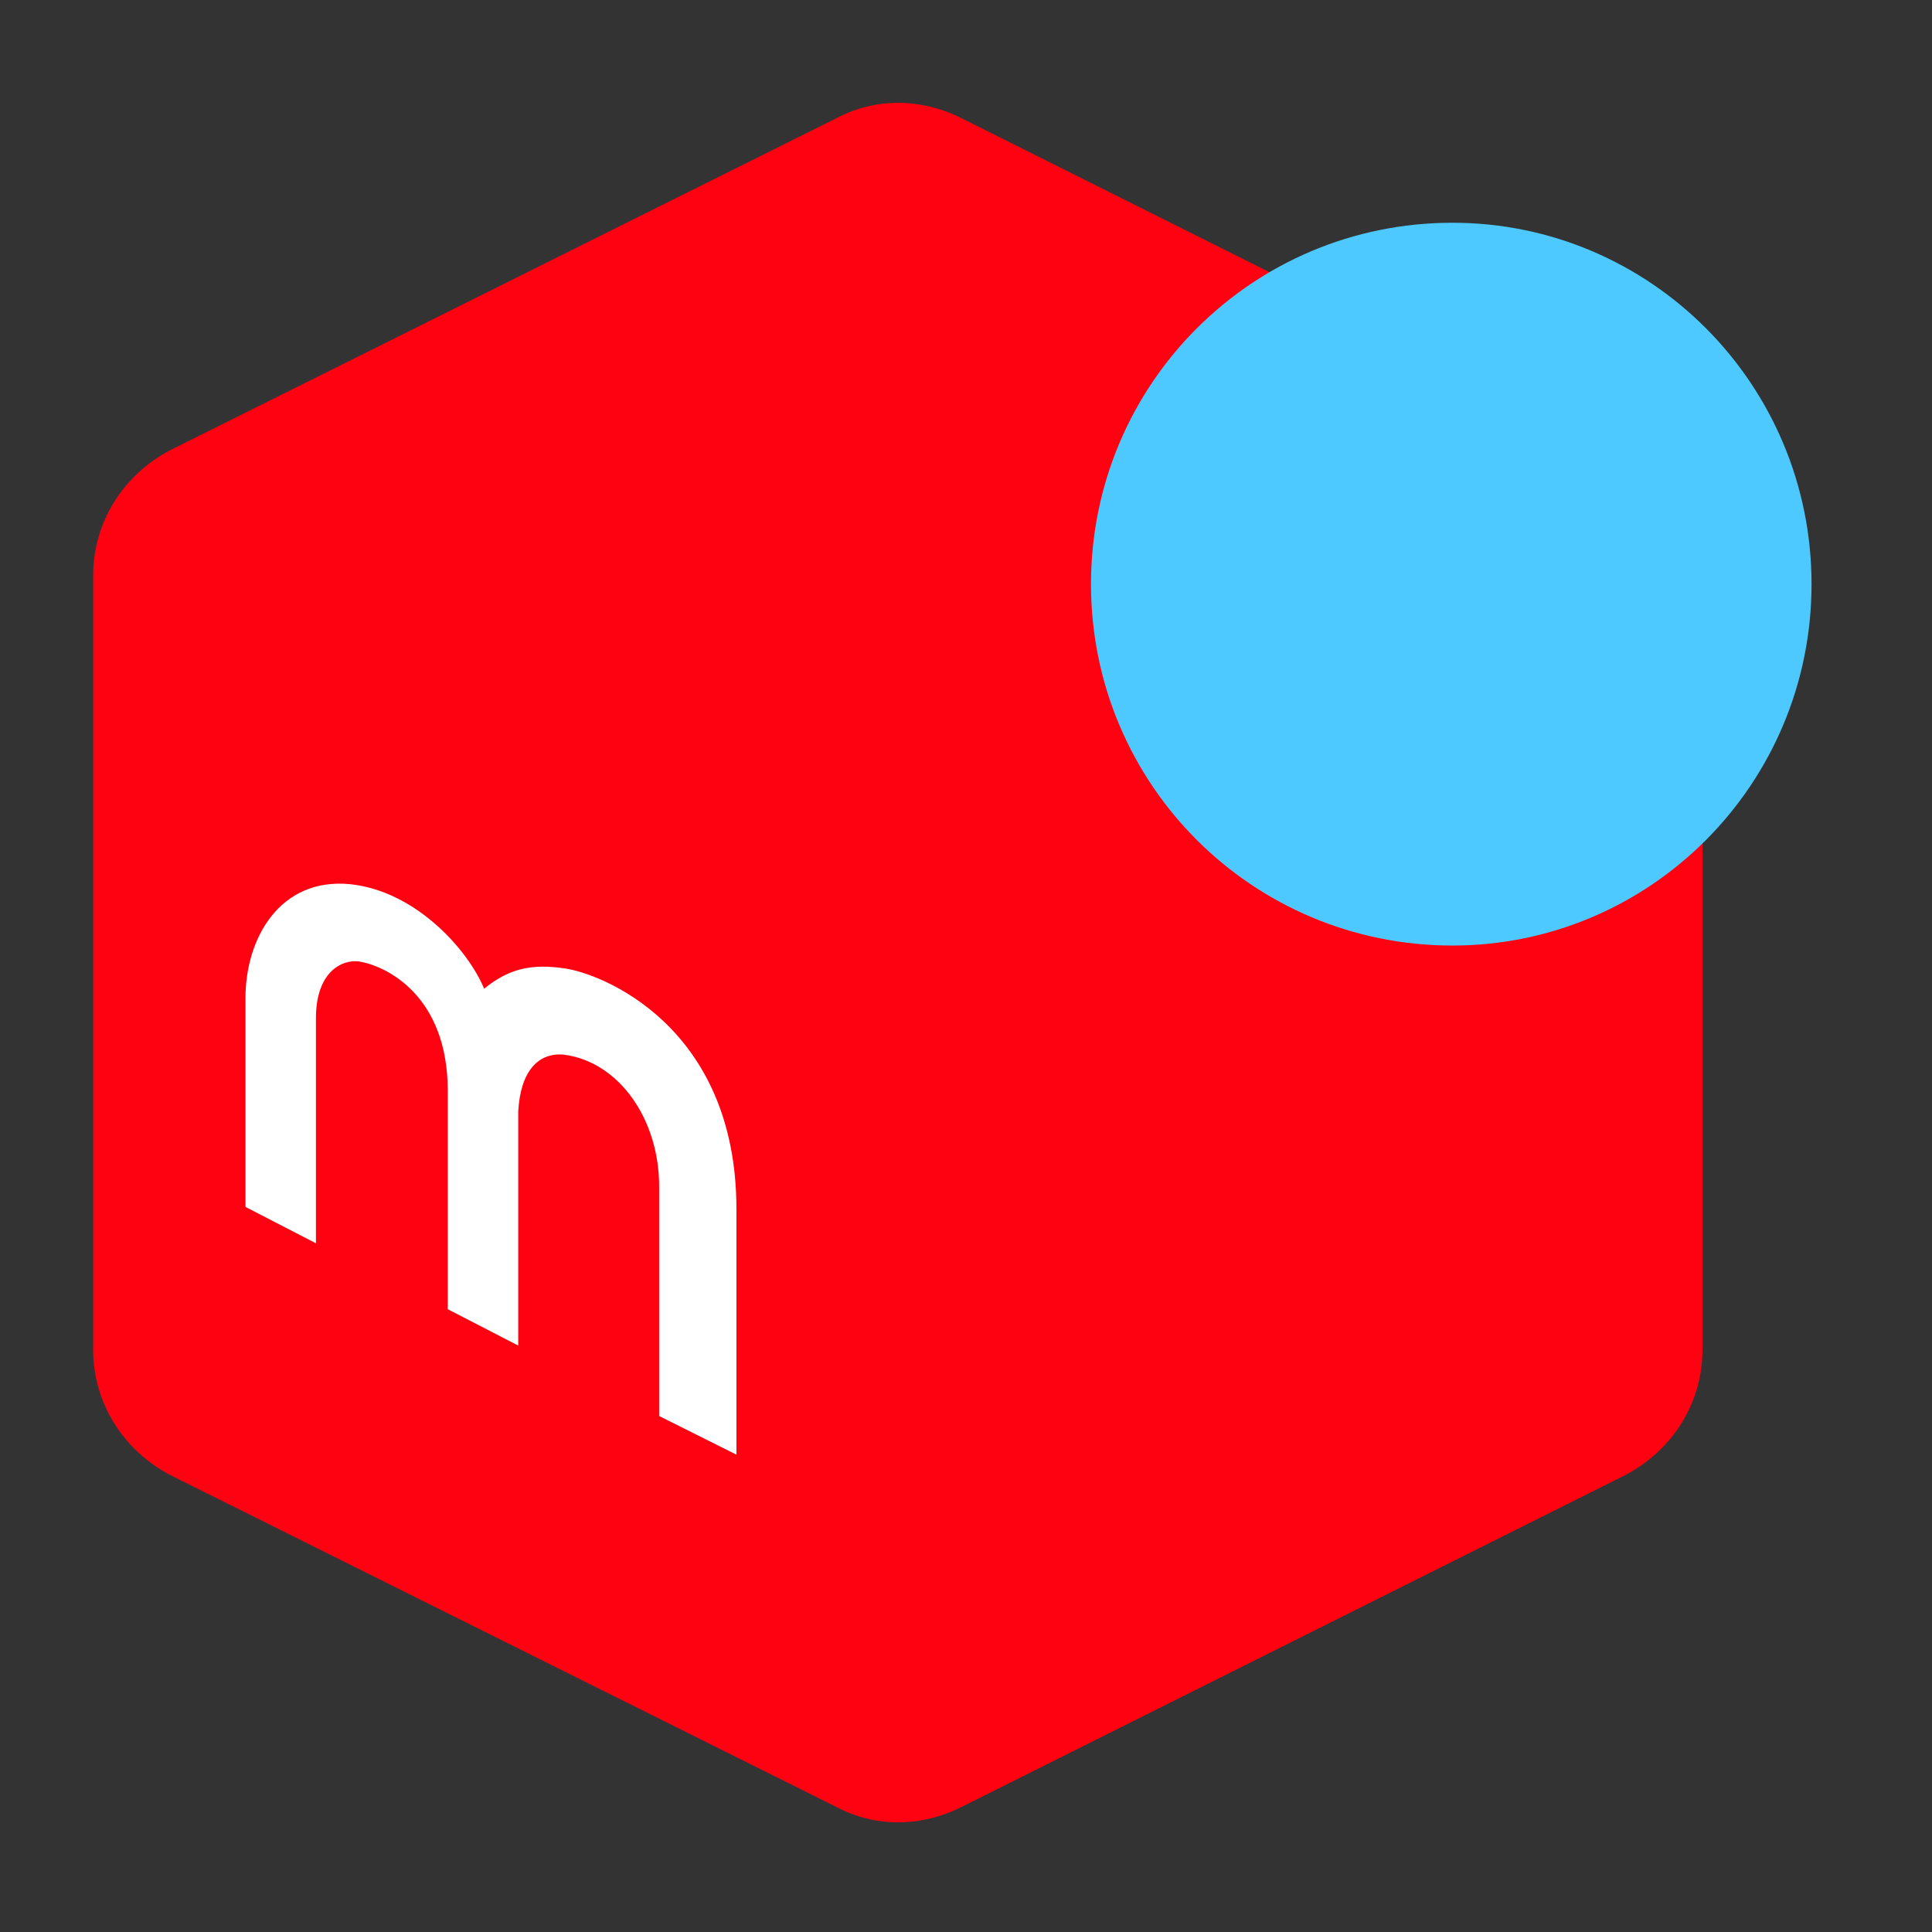
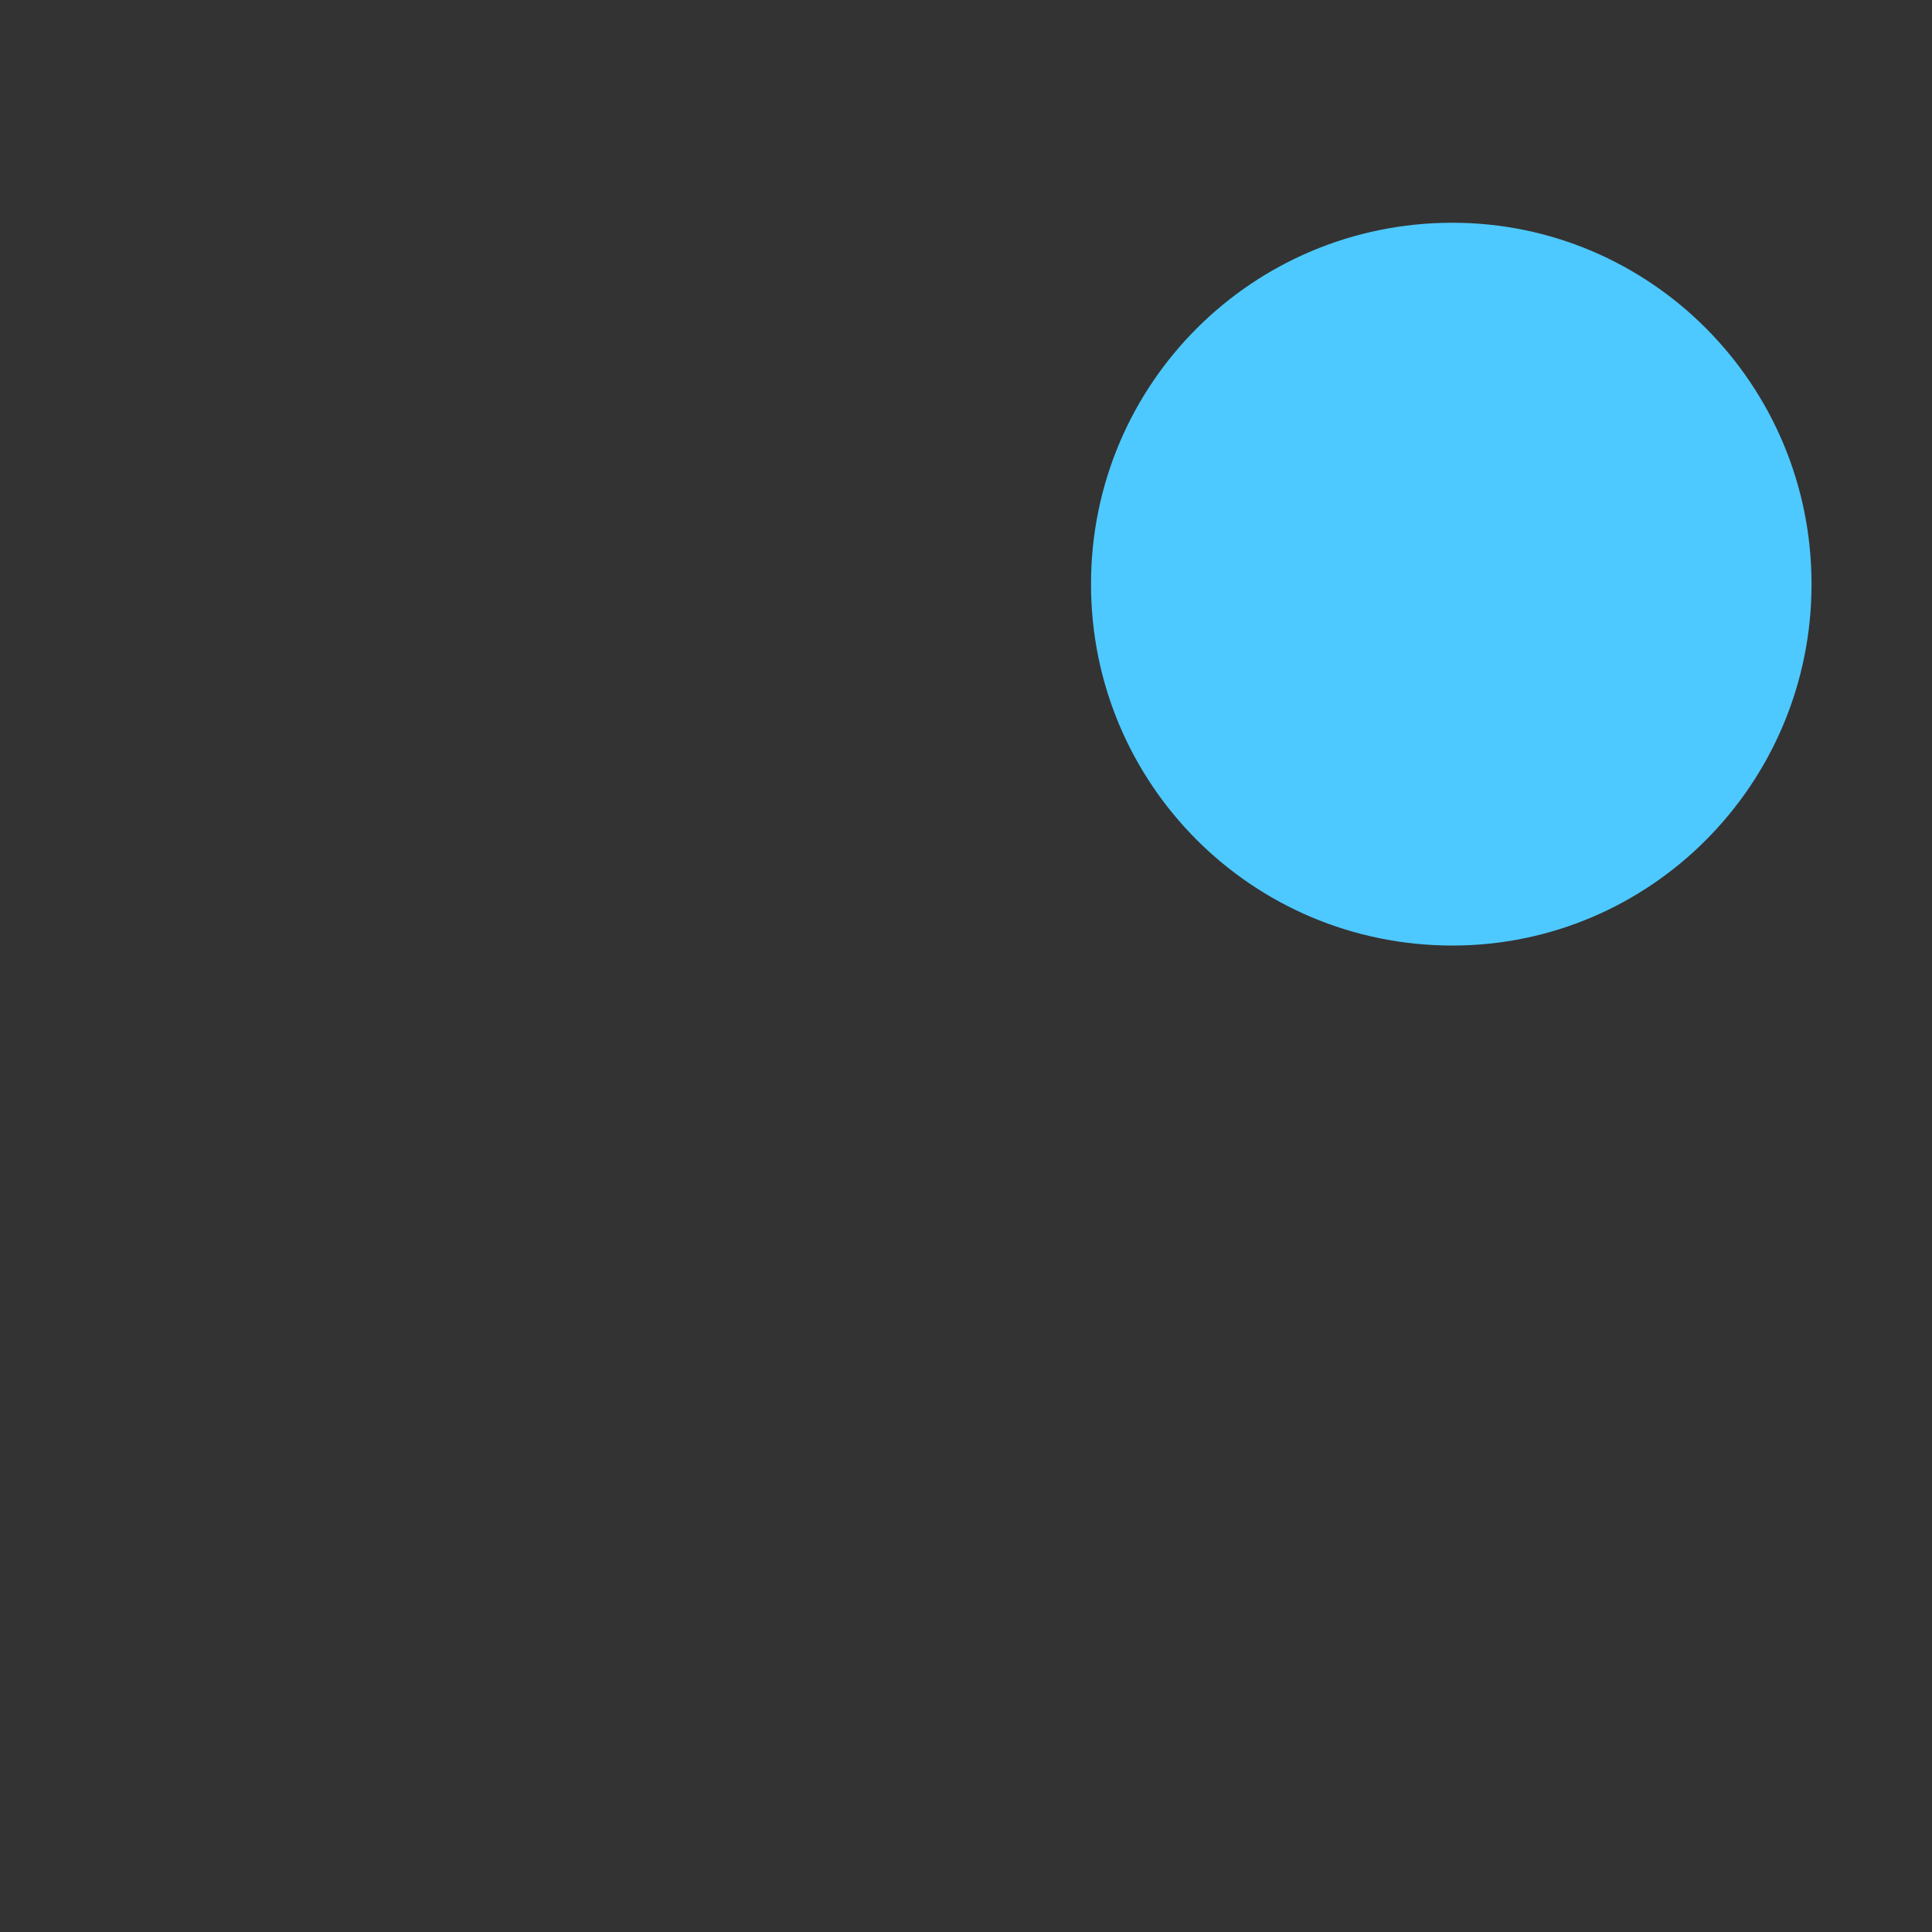
<svg xmlns="http://www.w3.org/2000/svg" version="1.2" viewBox="0 0 85 85" width="85" height="85">
  <rect x="0" y="0" width="85" height="85" fill="#333333" stroke="none" />
  <title>mercari_service_primary_logomark-ai</title>
  <style>
		.s0 { fill: #ff0211 }
		.s1 { fill: #4dc9ff }
		.s2 { fill: #ffffff }
	</style>
  <g id="レイヤー 1">
    <g id="&lt;Group&gt;">
      <g id="&lt;Group&gt;">
        <g id="&lt;Group&gt;">
-           <path id="&lt;Path&gt;" class="s0" d="m36.8 79.5l-29.3-14.6c-2.1-1.1-3.4-3.2-3.4-5.5v-34.1c0-2.3 1.3-4.4 3.4-5.5l29.3-14.6c1.7-0.9 3.7-0.9 5.5 0l29.2 14.6c2.1 1.1 3.4 3.2 3.4 5.5v34.1c0 2.3-1.3 4.4-3.4 5.5l-29.2 14.6c-1.8 0.9-3.8 0.9-5.5 0z" />
          <path id="&lt;Path&gt;" class="s1" d="m79.7 25.7c0 8.8-7.1 15.9-15.8 15.9-8.8 0-15.9-7.1-15.9-15.9 0-8.8 7.1-15.9 15.9-15.9 8.7 0 15.8 7.1 15.8 15.9z" />
        </g>
-         <path id="&lt;Path&gt;" class="s2" d="m13.9 54.7l-3.1-1.6c0 0 0-7.2 0-9.2 0-2.6 1.5-5.3 4.6-5 2.9 0.3 5.2 2.9 5.9 4.6 1.1-0.9 2.1-1.1 3.5-0.9 1.6 0.2 7.6 2.5 7.6 10.6 0 2.5 0 10.8 0 10.8l-3.4-1.7c0 0 0-9.5 0-10.1 0-3-1.8-5.5-4.2-5.8-1.1-0.1-1.9 0.7-2 2.5 0 1.7 0 10.3 0 10.3l-3.1-1.6c0-8.4 0-8.3 0-9.6 0-4.2-2.7-5.5-3.9-5.7-0.7-0.1-1.9 0.4-1.9 2.5 0 1.9 0 9.9 0 9.9z" />
      </g>
    </g>
  </g>
</svg>